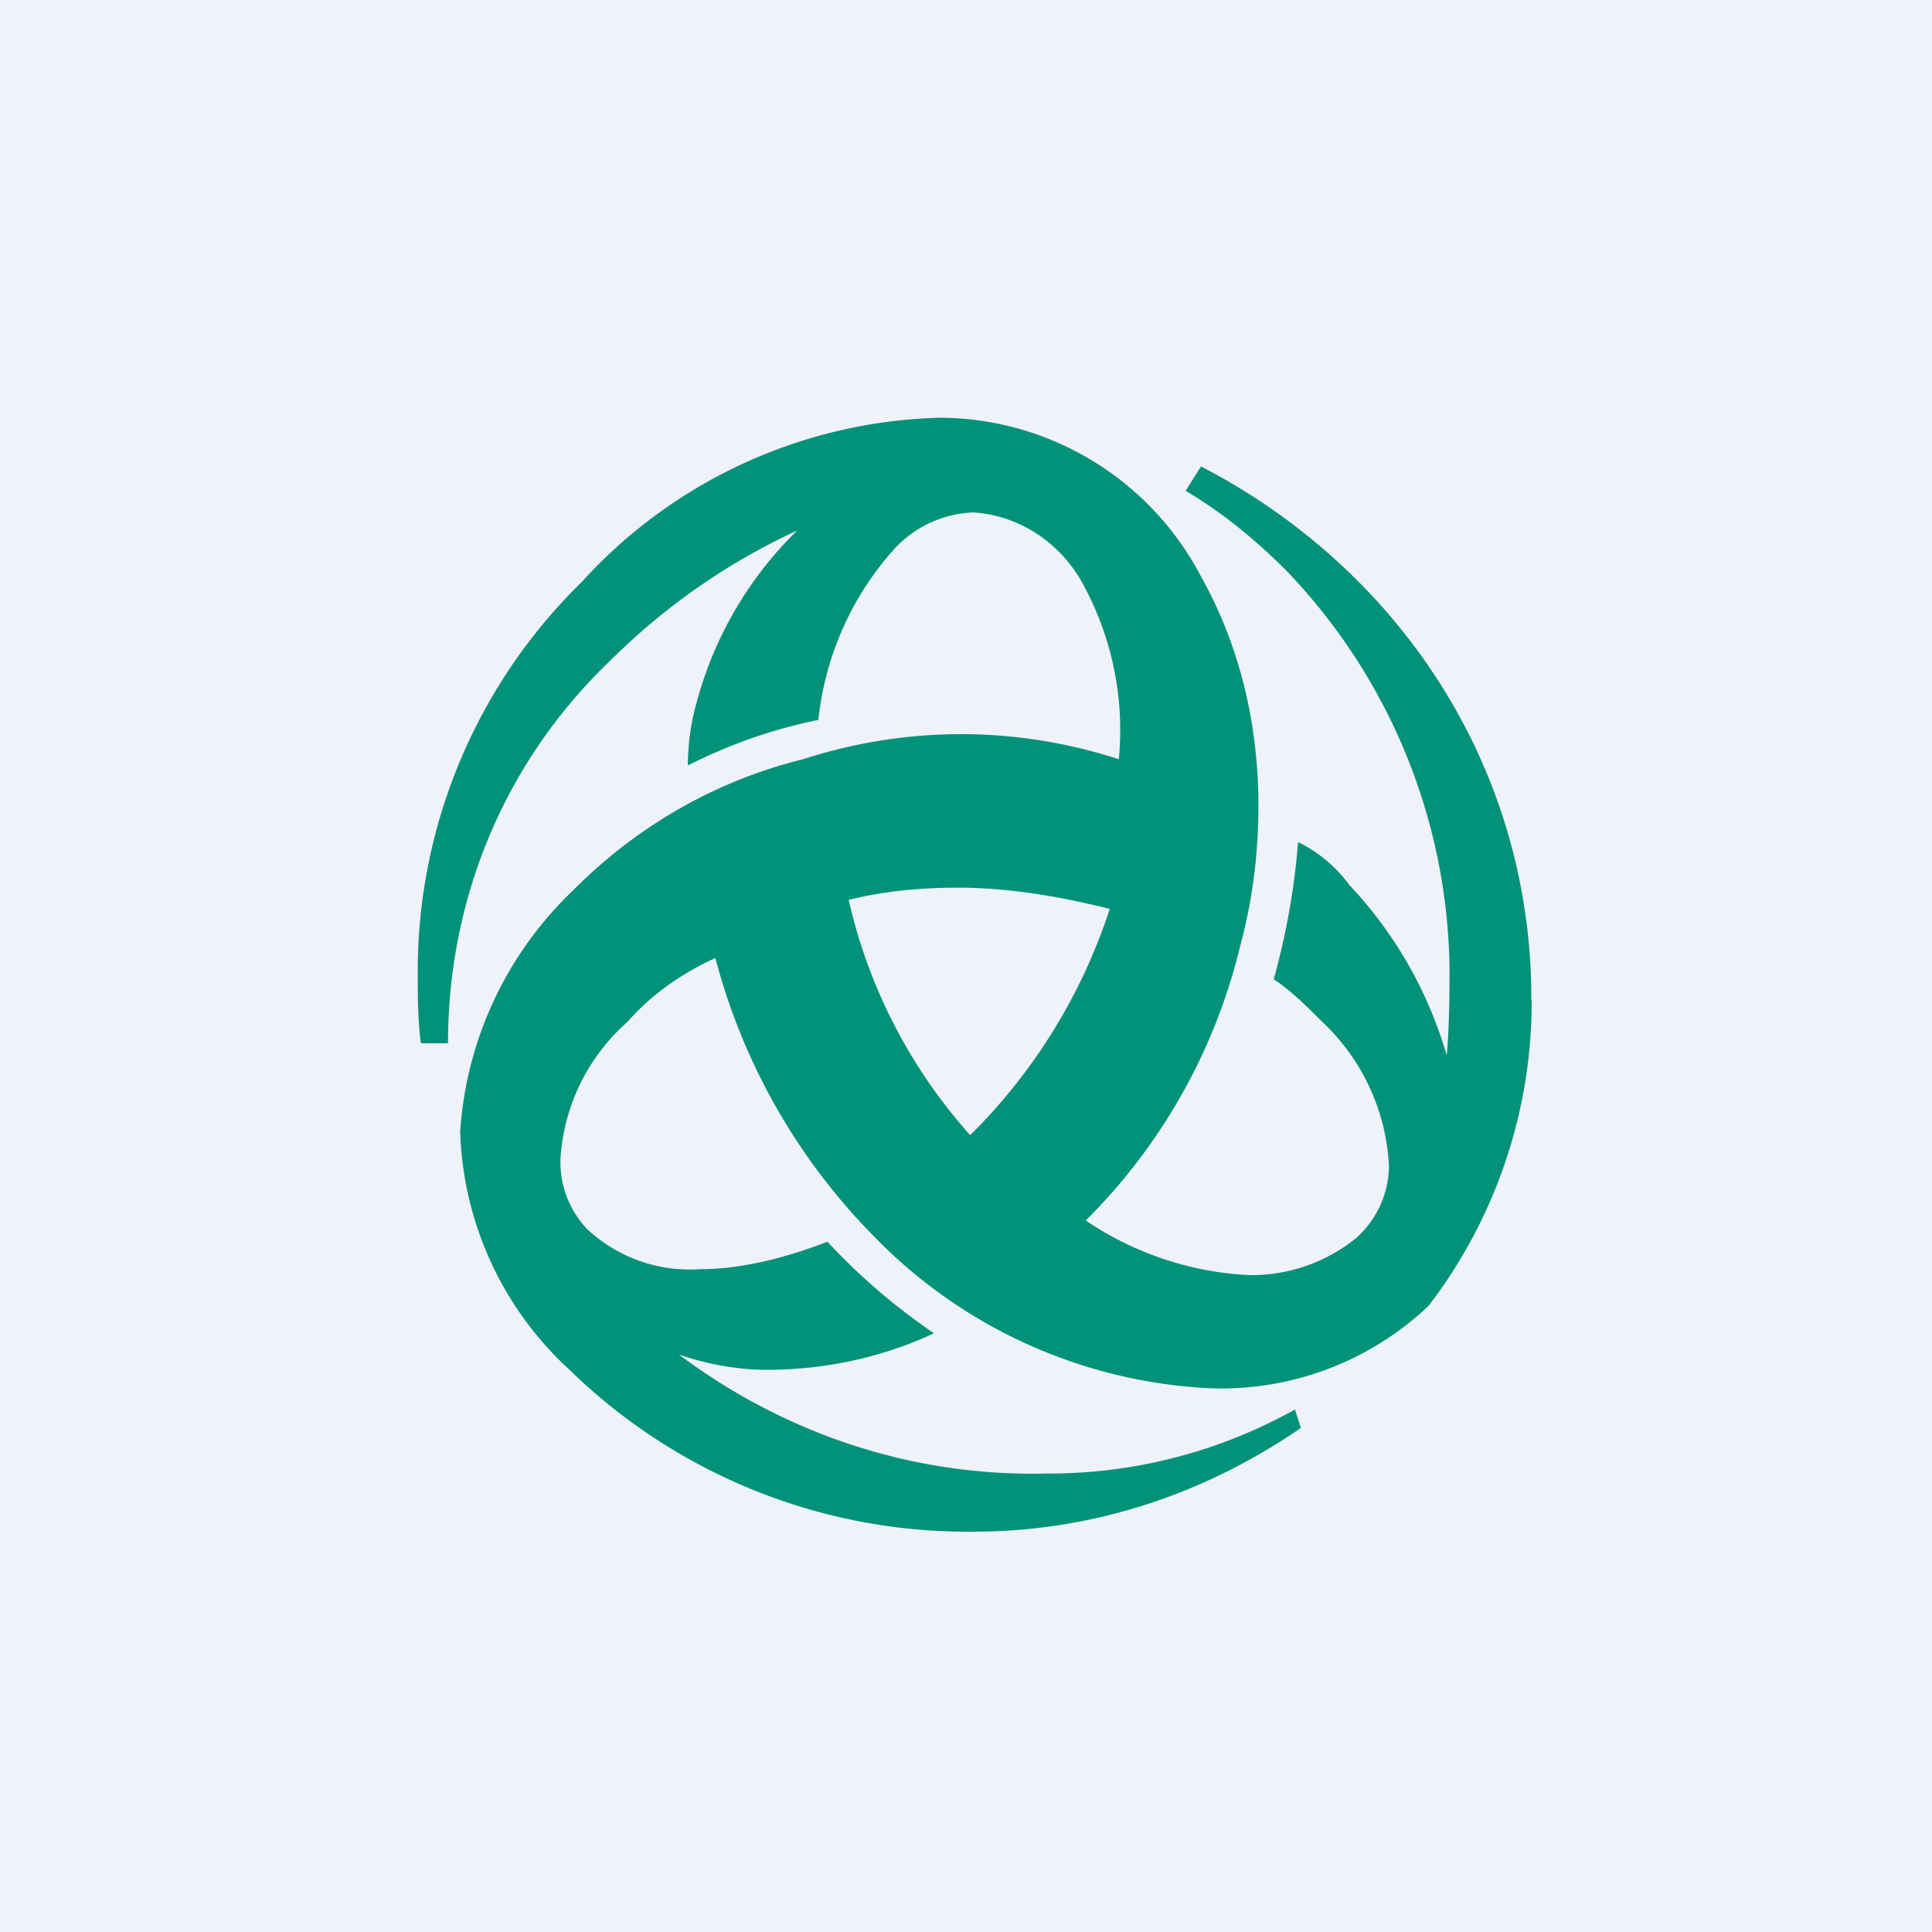
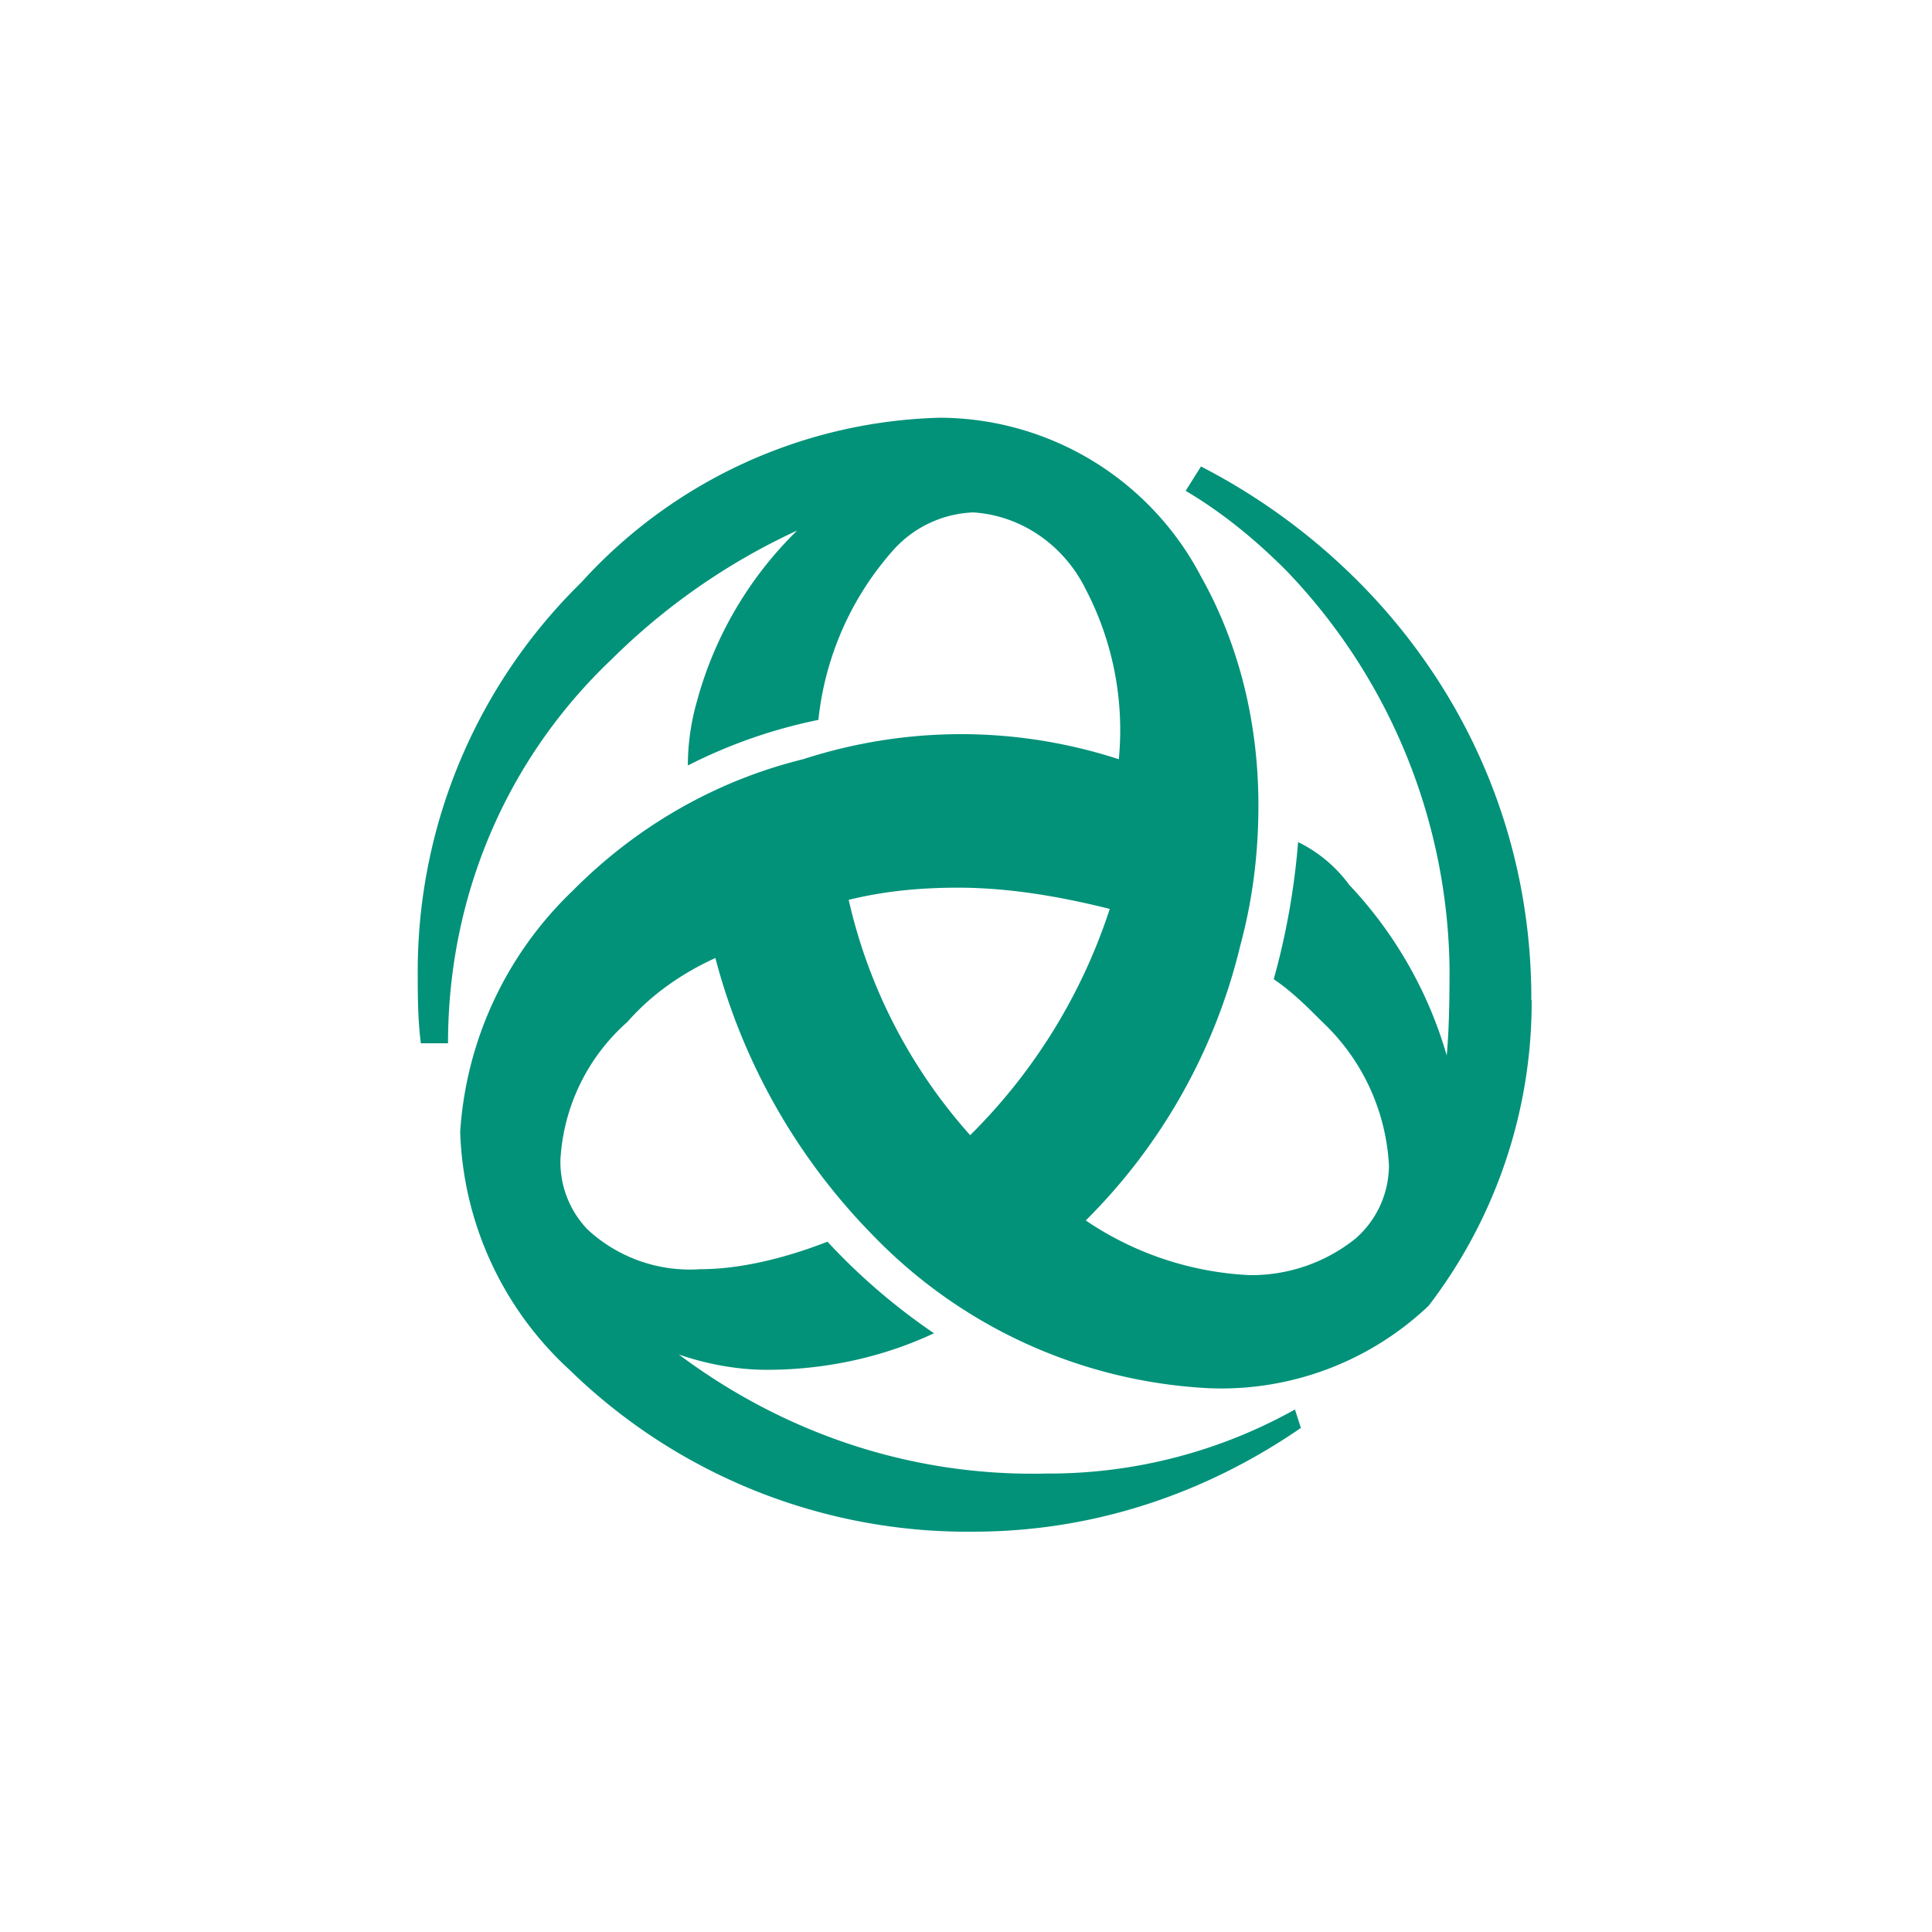
<svg xmlns="http://www.w3.org/2000/svg" viewBox="0 0 55.5 55.5">
-   <path d="M 0,0 H 55.5 V 55.5 H 0 Z" fill="rgb(239, 242, 248)" />
  <path d="M 43.99,28.725 C 44,24.44 42.43,20.42 39.55,17.26 A 18.06,18.06 0 0,0 34.5,13.4 L 34.06,14.1 C 35.11,14.72 36.06,15.5 36.94,16.38 A 16.79,16.79 0 0,1 41.64,27.78 C 41.64,28.39 41.64,29.44 41.56,30.32 A 12,12 0 0,0 38.76,25.42 A 4,4 0 0,0 37.29,24.19 A 20.82,20.82 0 0,1 36.59,28.13 C 37.11,28.48 37.55,28.92 37.99,29.36 A 6.1,6.1 0 0,1 39.9,33.48 A 2.8,2.8 0 0,1 38.94,35.58 A 4.78,4.78 0 0,1 35.89,36.63 A 9.16,9.16 0 0,1 31.19,35.06 A 16.6,16.6 0 0,0 35.63,27.16 C 35.98,25.86 36.15,24.54 36.15,23.13 C 36.15,20.85 35.63,18.57 34.5,16.56 A 8.5,8.5 0 0,0 27,12 A 14.4,14.4 0 0,0 16.7,16.73 A 15.63,15.63 0 0,0 12,27.87 C 12,28.57 12,29.27 12.09,29.97 H 12.87 C 12.87,25.77 14.53,21.82 17.58,18.93 A 18.67,18.67 0 0,1 22.9,15.24 A 10.8,10.8 0 0,0 20.02,20.15 A 6.7,6.7 0 0,0 19.76,21.99 A 14.7,14.7 0 0,1 23.51,20.68 A 8.7,8.7 0 0,1 25.69,15.77 A 3.25,3.25 0 0,1 27.96,14.72 C 29.36,14.81 30.57,15.68 31.18,16.91 A 8.74,8.74 0 0,1 32.14,21.81 C 29.18,20.85 26.04,20.85 23.07,21.81 C 20.55,22.43 18.27,23.75 16.45,25.59 A 10.52,10.52 0 0,0 13.22,32.51 A 9.68,9.68 0 0,0 16.36,39.35 A 16.37,16.37 0 0,0 27.96,44 C 31.36,44 34.58,42.94 37.37,41.02 L 37.2,40.49 A 14.49,14.49 0 0,1 30.05,42.33 C 26.21,42.42 22.55,41.19 19.5,38.91 C 20.28,39.18 21.16,39.35 22.03,39.35 C 23.68,39.35 25.34,39 26.83,38.3 A 17.88,17.88 0 0,1 23.77,35.67 C 22.64,36.11 21.33,36.46 20.11,36.46 A 4.32,4.32 0 0,1 16.88,35.32 A 2.79,2.79 0 0,1 16.1,33.3 A 5.7,5.7 0 0,1 18.02,29.36 C 18.72,28.56 19.59,27.96 20.55,27.52 A 17.81,17.81 0 0,0 25.08,35.49 A 14.42,14.42 0 0,0 34.76,39.88 A 8.65,8.65 0 0,0 41.04,37.51 A 14.36,14.36 0 0,0 44,28.74 Z M 31.88,26.11 A 16.22,16.22 0 0,1 27.87,32.61 A 15.17,15.17 0 0,1 24.38,25.85 C 25.43,25.59 26.48,25.5 27.52,25.5 C 29,25.5 30.48,25.76 31.88,26.11 Z" fill="rgb(1, 146, 121)" />
</svg>